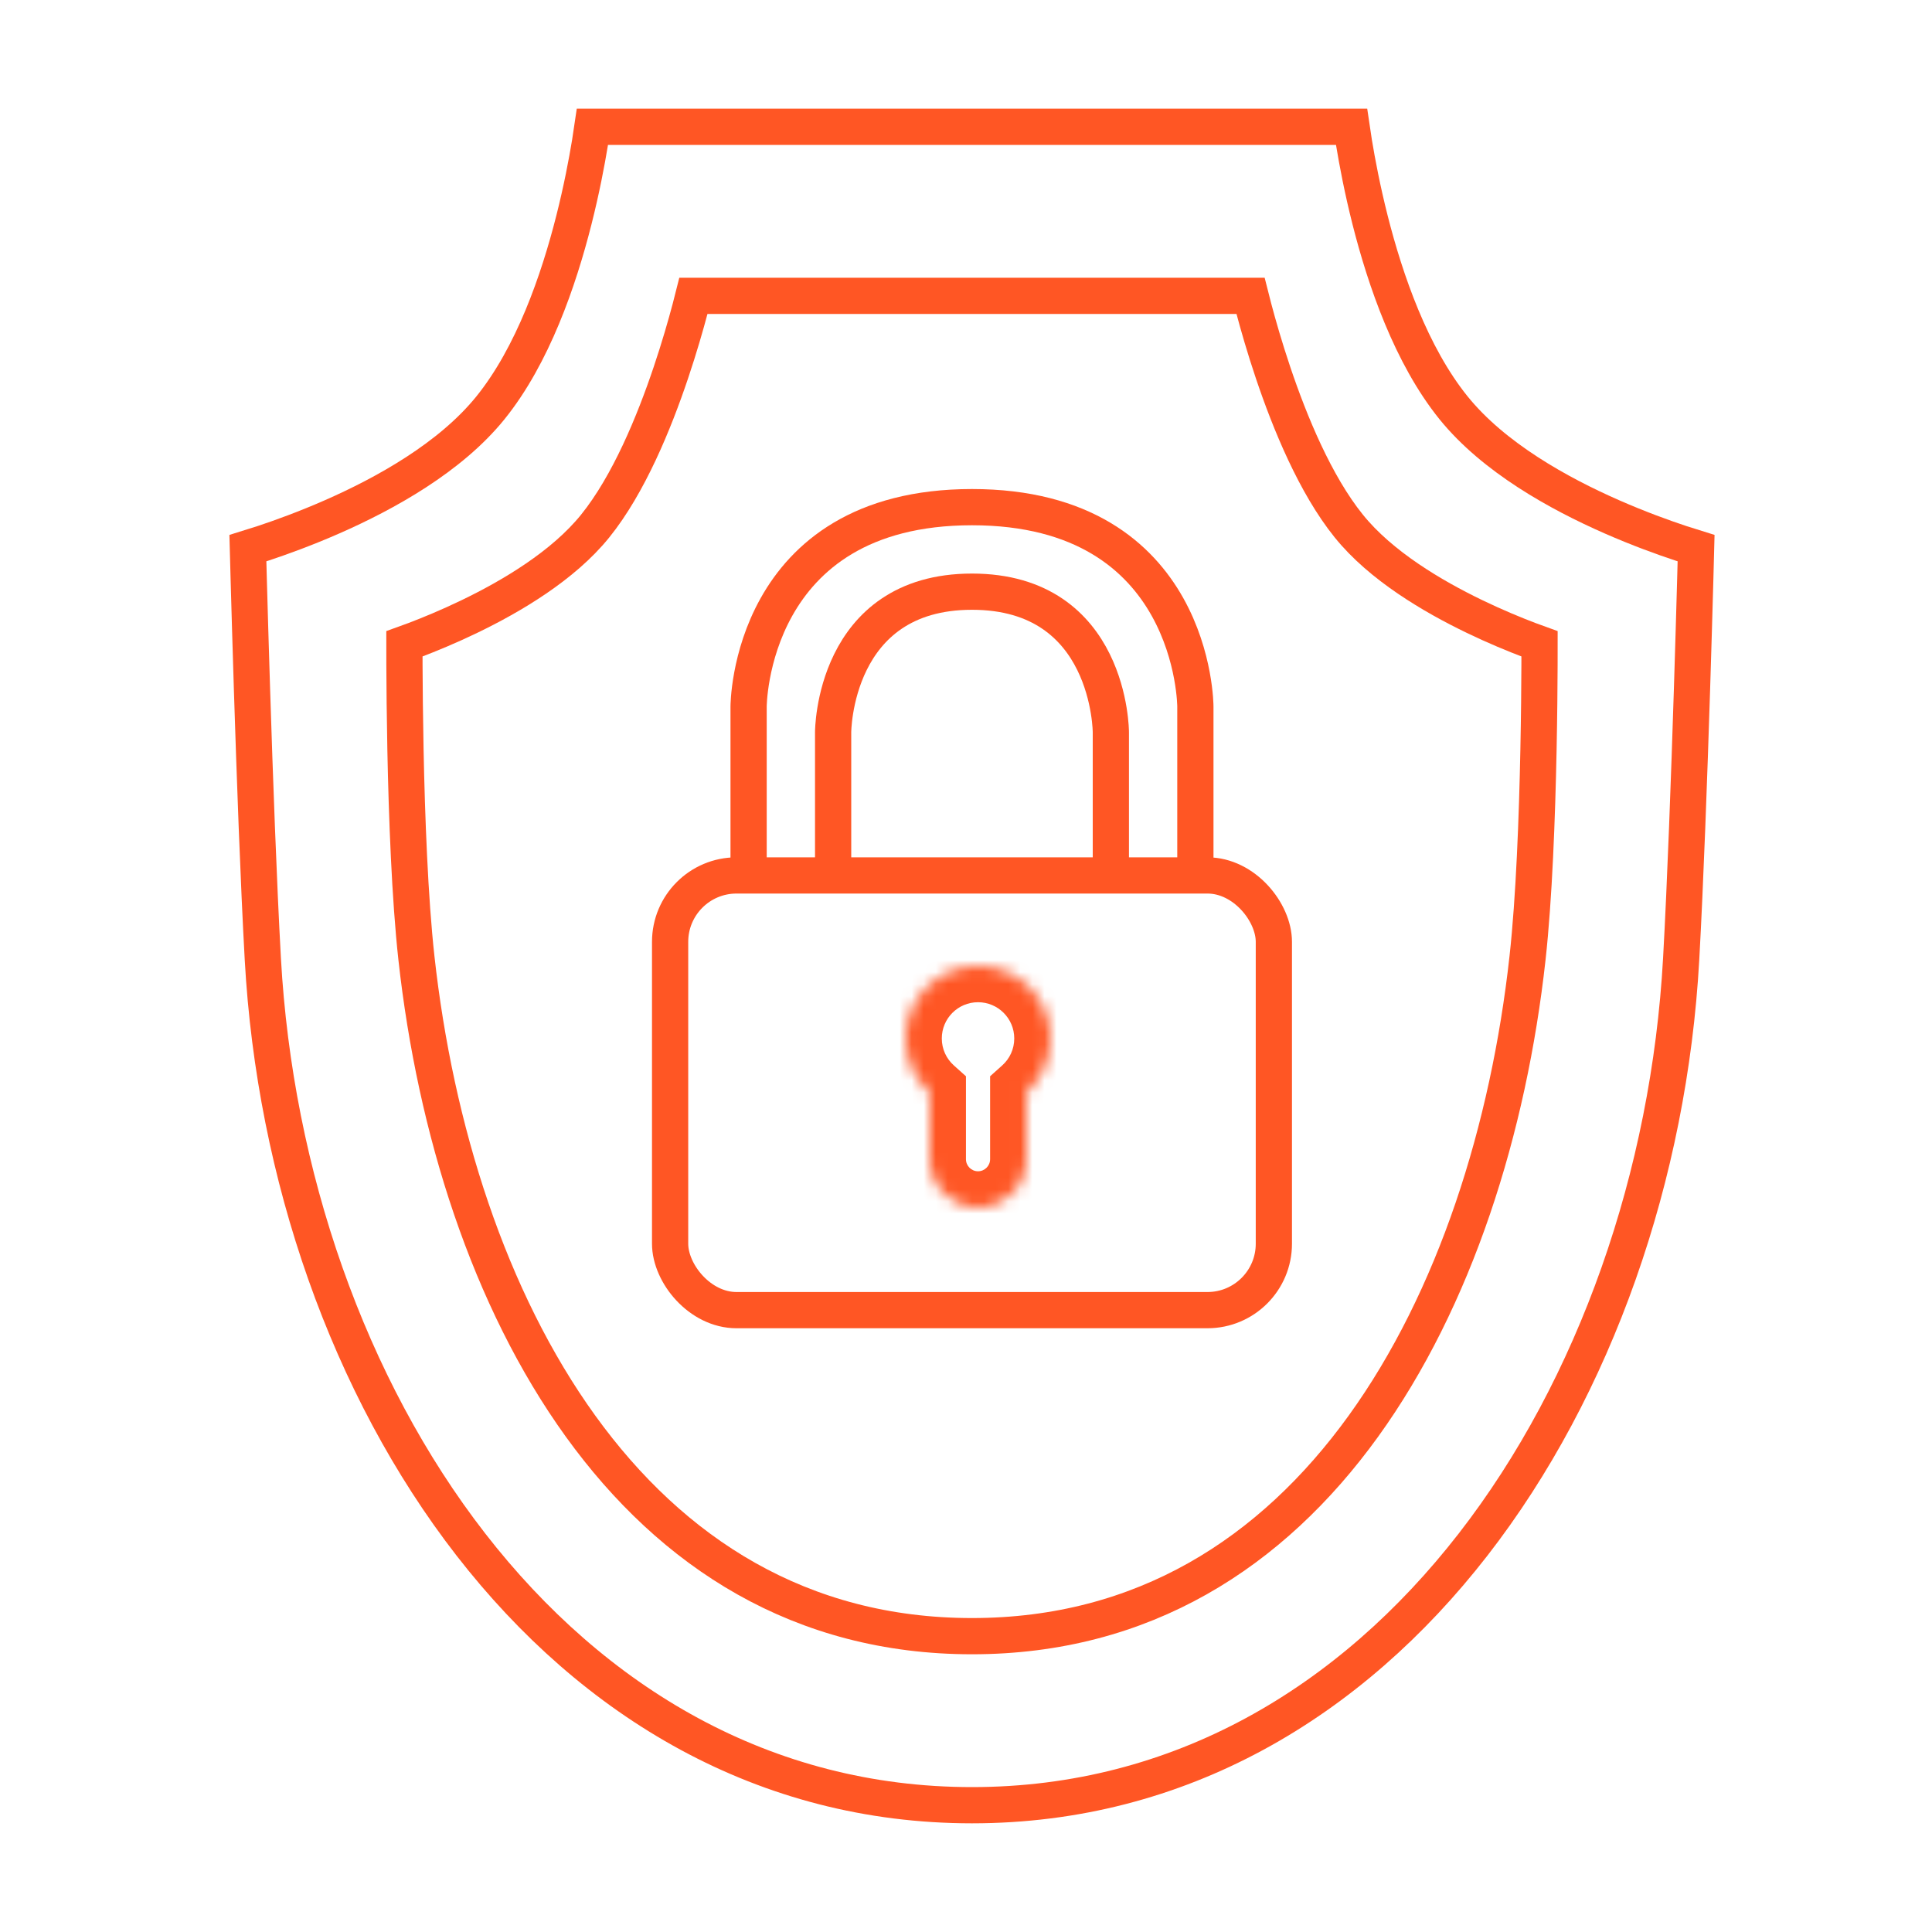
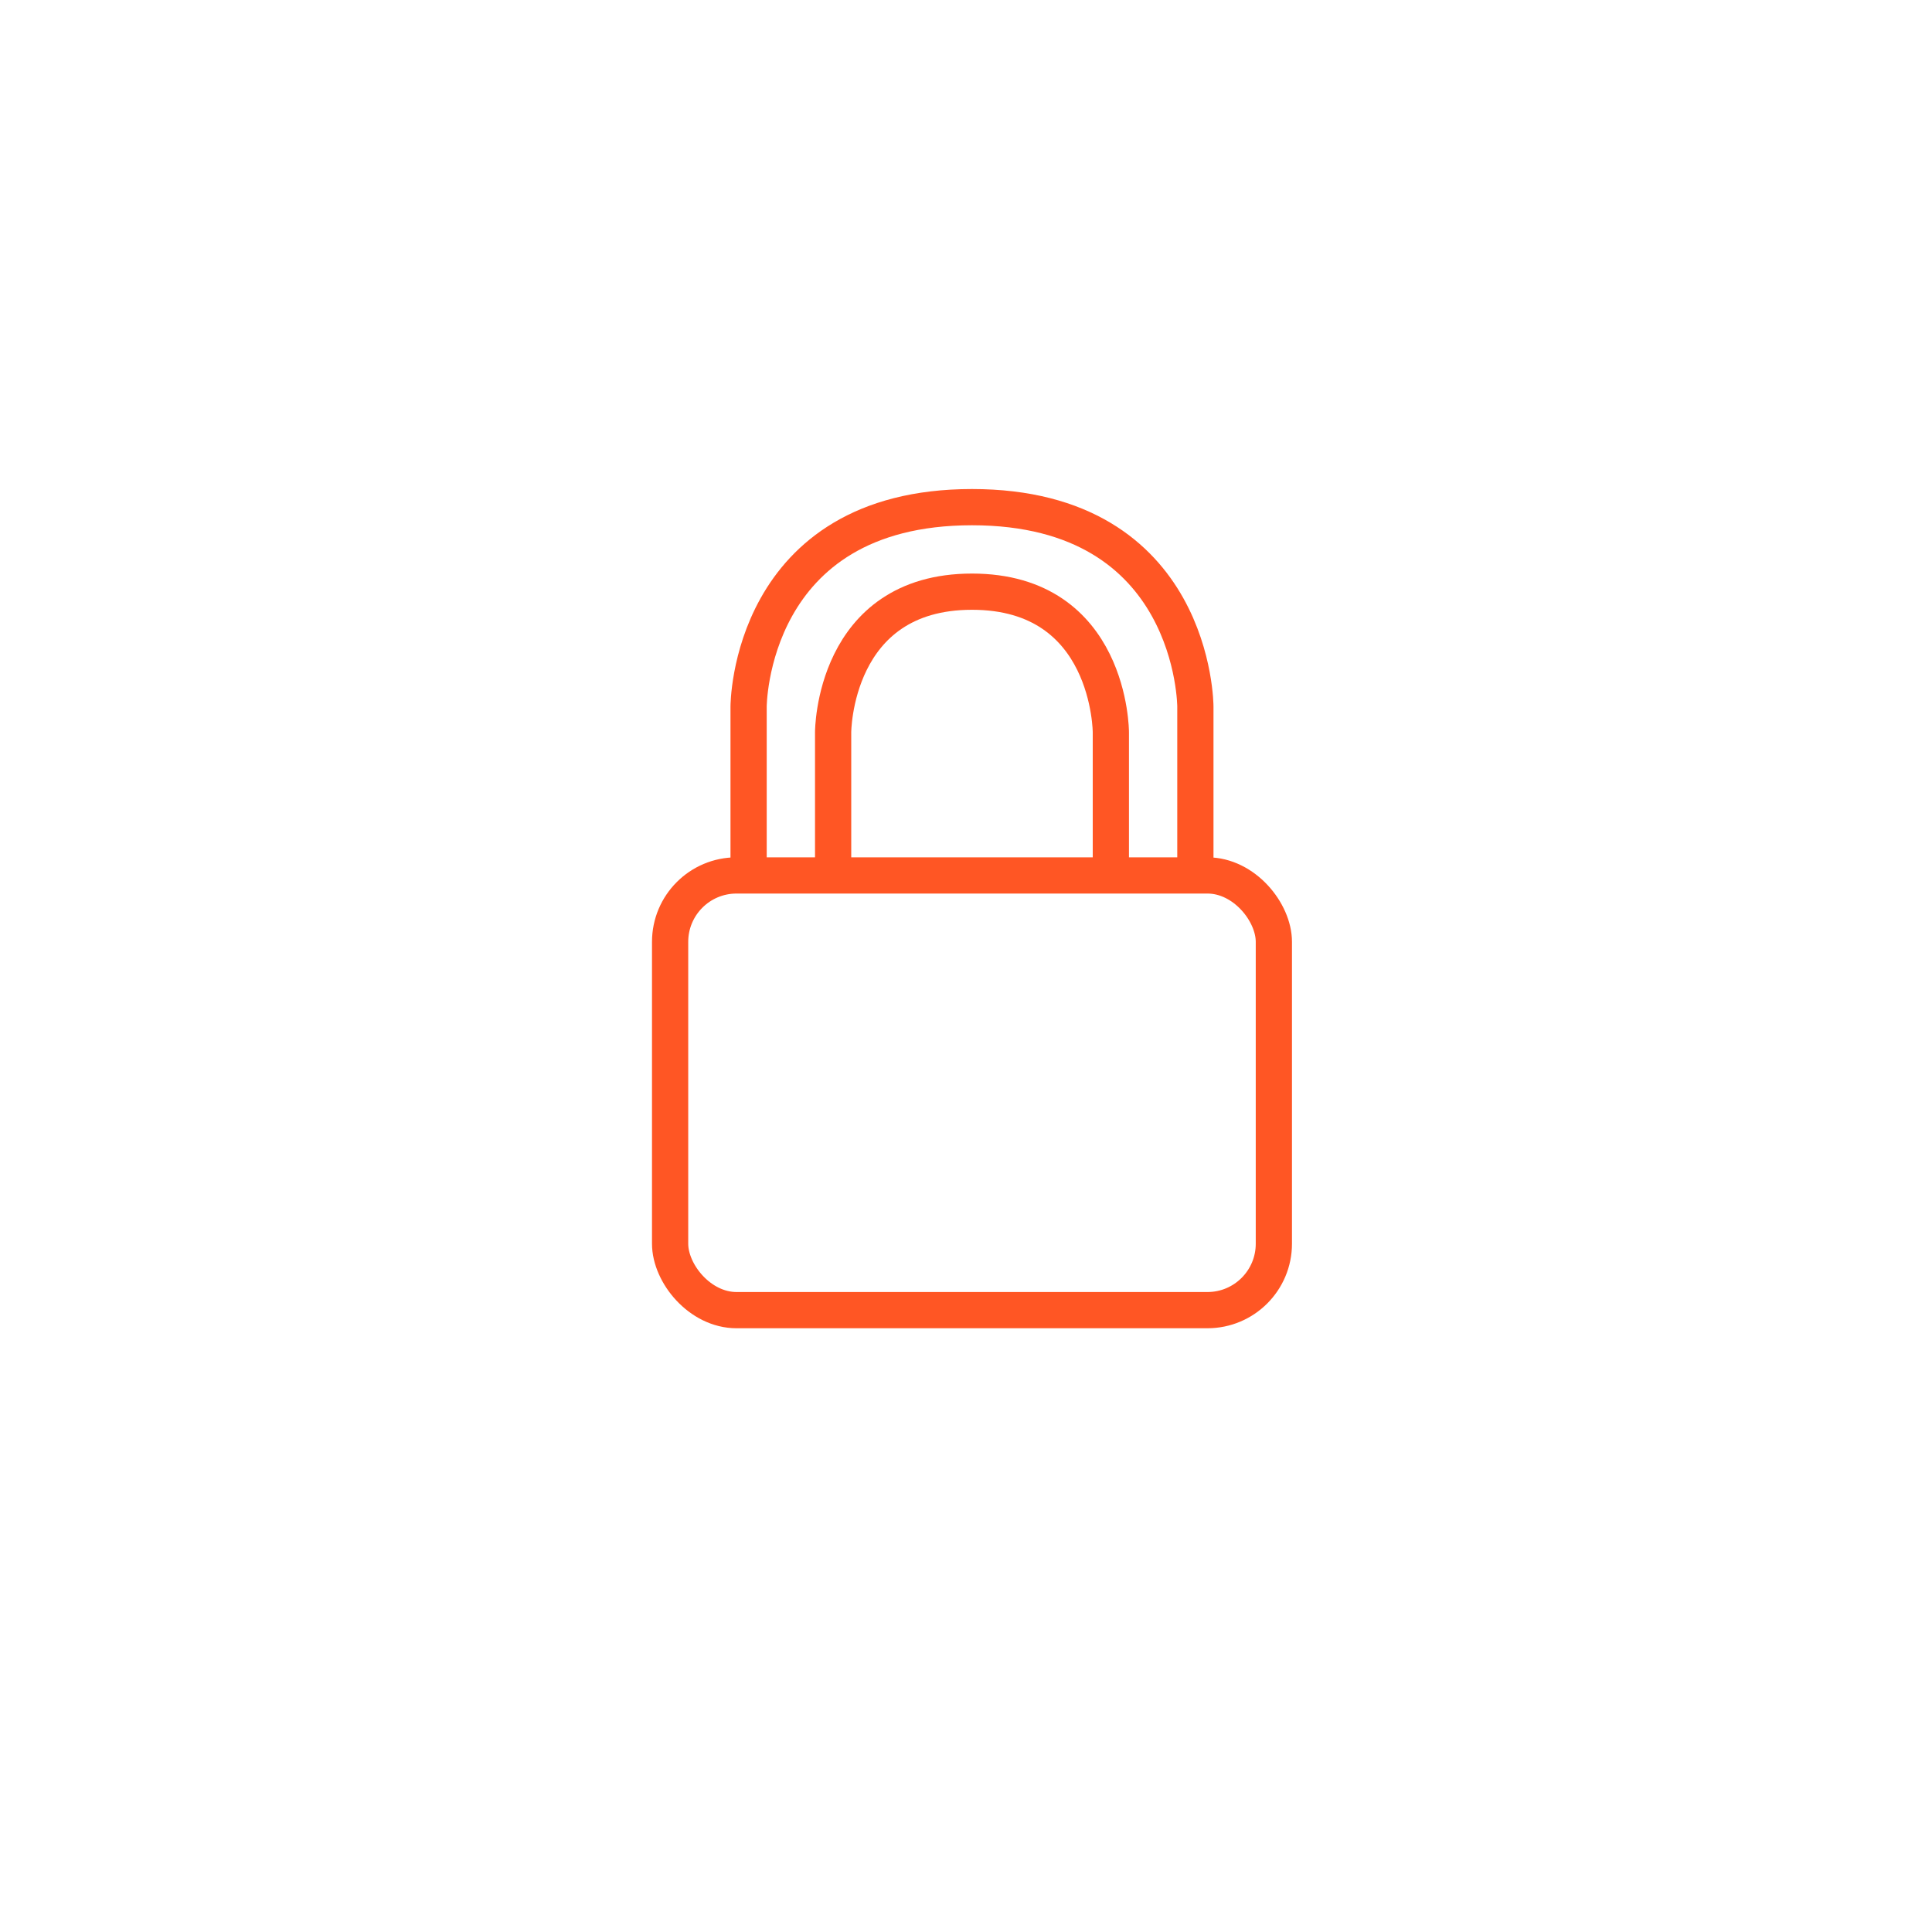
<svg xmlns="http://www.w3.org/2000/svg" width="160" height="160" viewBox="0 0 160 160" fill="none">
  <path d="M61.996 72V58.516C61.996 58.516 61.996 42 80.496 42C98.996 42 98.996 58.516 98.996 58.516V72" stroke="#FF5624" stroke-width="3" stroke-linecap="round" />
  <path d="M68.996 72V60.645C68.996 60.645 68.996 49 80.496 49C91.996 49 91.996 60.645 91.996 60.645V72" stroke="#FF5624" stroke-width="3" stroke-linecap="round" />
  <rect x="55.496" y="72.5" width="50" height="36" rx="5.5" stroke="#FF5624" stroke-width="3" />
  <mask id="path-4-inside-1_1_558" fill="white">
-     <path fill-rule="evenodd" clip-rule="evenodd" d="M84.996 90.472C86.224 89.374 86.996 87.777 86.996 86C86.996 82.686 84.31 80 80.996 80C77.682 80 74.996 82.686 74.996 86C74.996 87.777 75.769 89.374 76.996 90.472V96C76.996 98.209 78.787 100 80.996 100C83.205 100 84.996 98.209 84.996 96V90.472Z" />
-   </mask>
-   <path d="M84.996 90.472L82.995 88.237L81.996 89.131V90.472H84.996ZM76.996 90.472H79.996V89.131L78.997 88.237L76.996 90.472ZM83.996 86C83.996 86.888 83.614 87.683 82.995 88.237L86.997 92.708C88.833 91.064 89.996 88.666 89.996 86H83.996ZM80.996 83C82.653 83 83.996 84.343 83.996 86H89.996C89.996 81.029 85.967 77 80.996 77V83ZM77.996 86C77.996 84.343 79.339 83 80.996 83V77C76.025 77 71.996 81.029 71.996 86H77.996ZM78.997 88.237C78.378 87.683 77.996 86.888 77.996 86H71.996C71.996 88.666 73.159 91.064 74.995 92.708L78.997 88.237ZM79.996 96V90.472H73.996V96H79.996ZM80.996 97C80.444 97 79.996 96.552 79.996 96H73.996C73.996 99.866 77.13 103 80.996 103V97ZM81.996 96C81.996 96.552 81.548 97 80.996 97V103C84.862 103 87.996 99.866 87.996 96H81.996ZM81.996 90.472V96H87.996V90.472H81.996Z" fill="#FF5624" mask="url(#path-4-inside-1_1_558)" />
-   <path d="M57.158 25.544C57.262 25.15 57.352 24.799 57.427 24.5H80.495H103.563C103.638 24.799 103.728 25.15 103.833 25.544C104.194 26.902 104.73 28.782 105.433 30.87C106.822 34.995 108.921 40.119 111.703 43.567C114.357 46.858 118.642 49.382 122.109 51.054C123.867 51.903 125.467 52.556 126.628 52.998C126.954 53.122 127.246 53.23 127.498 53.32C127.498 53.781 127.498 54.379 127.495 55.09C127.488 56.854 127.467 59.311 127.411 62.08C127.3 67.633 127.05 74.388 126.504 79.335C124.941 93.49 120.502 107.594 112.905 118.117C105.339 128.597 94.675 135.5 80.495 135.5C66.315 135.5 55.651 128.597 48.085 118.117C40.488 107.594 36.049 93.49 34.486 79.335C33.94 74.388 33.69 67.633 33.579 62.08C33.524 59.311 33.503 56.854 33.495 55.09C33.493 54.379 33.492 53.781 33.492 53.32C33.744 53.23 34.036 53.122 34.363 52.998C35.523 52.556 37.123 51.903 38.882 51.054C42.348 49.382 46.633 46.858 49.288 43.567C52.069 40.119 54.168 34.995 55.557 30.87C56.26 28.782 56.797 26.902 57.158 25.544Z" stroke="#FF5624" stroke-width="3" stroke-linecap="round" />
-   <path d="M48.86 11.819C48.942 11.316 49.01 10.873 49.064 10.5H80.496H111.929C111.983 10.873 112.05 11.316 112.133 11.819C112.401 13.446 112.827 15.703 113.465 18.222C114.728 23.209 116.867 29.431 120.38 33.778C123.704 37.891 129.093 40.871 133.484 42.799C135.706 43.775 137.728 44.505 139.195 44.992C139.682 45.153 140.109 45.288 140.463 45.397C140.447 46.026 140.424 46.892 140.395 47.948C140.331 50.251 140.239 53.455 140.125 57.057C139.896 64.265 139.58 73.055 139.227 79.417C138.236 97.282 132.142 114.855 121.984 127.927C111.842 140.978 97.696 149.5 80.496 149.5C63.297 149.5 49.151 140.978 39.008 127.927C28.85 114.855 22.757 97.282 21.766 79.417C21.413 73.055 21.096 64.265 20.868 57.057C20.754 53.455 20.662 50.251 20.598 47.948C20.569 46.892 20.546 46.026 20.529 45.397C20.883 45.288 21.31 45.153 21.798 44.992C23.265 44.505 25.287 43.775 27.509 42.799C31.899 40.871 37.288 37.891 40.613 33.778C44.126 29.431 46.265 23.209 47.527 18.222C48.165 15.703 48.592 13.446 48.86 11.819Z" stroke="#FF5624" stroke-width="3" stroke-linecap="round" />
+     </mask>
</svg>